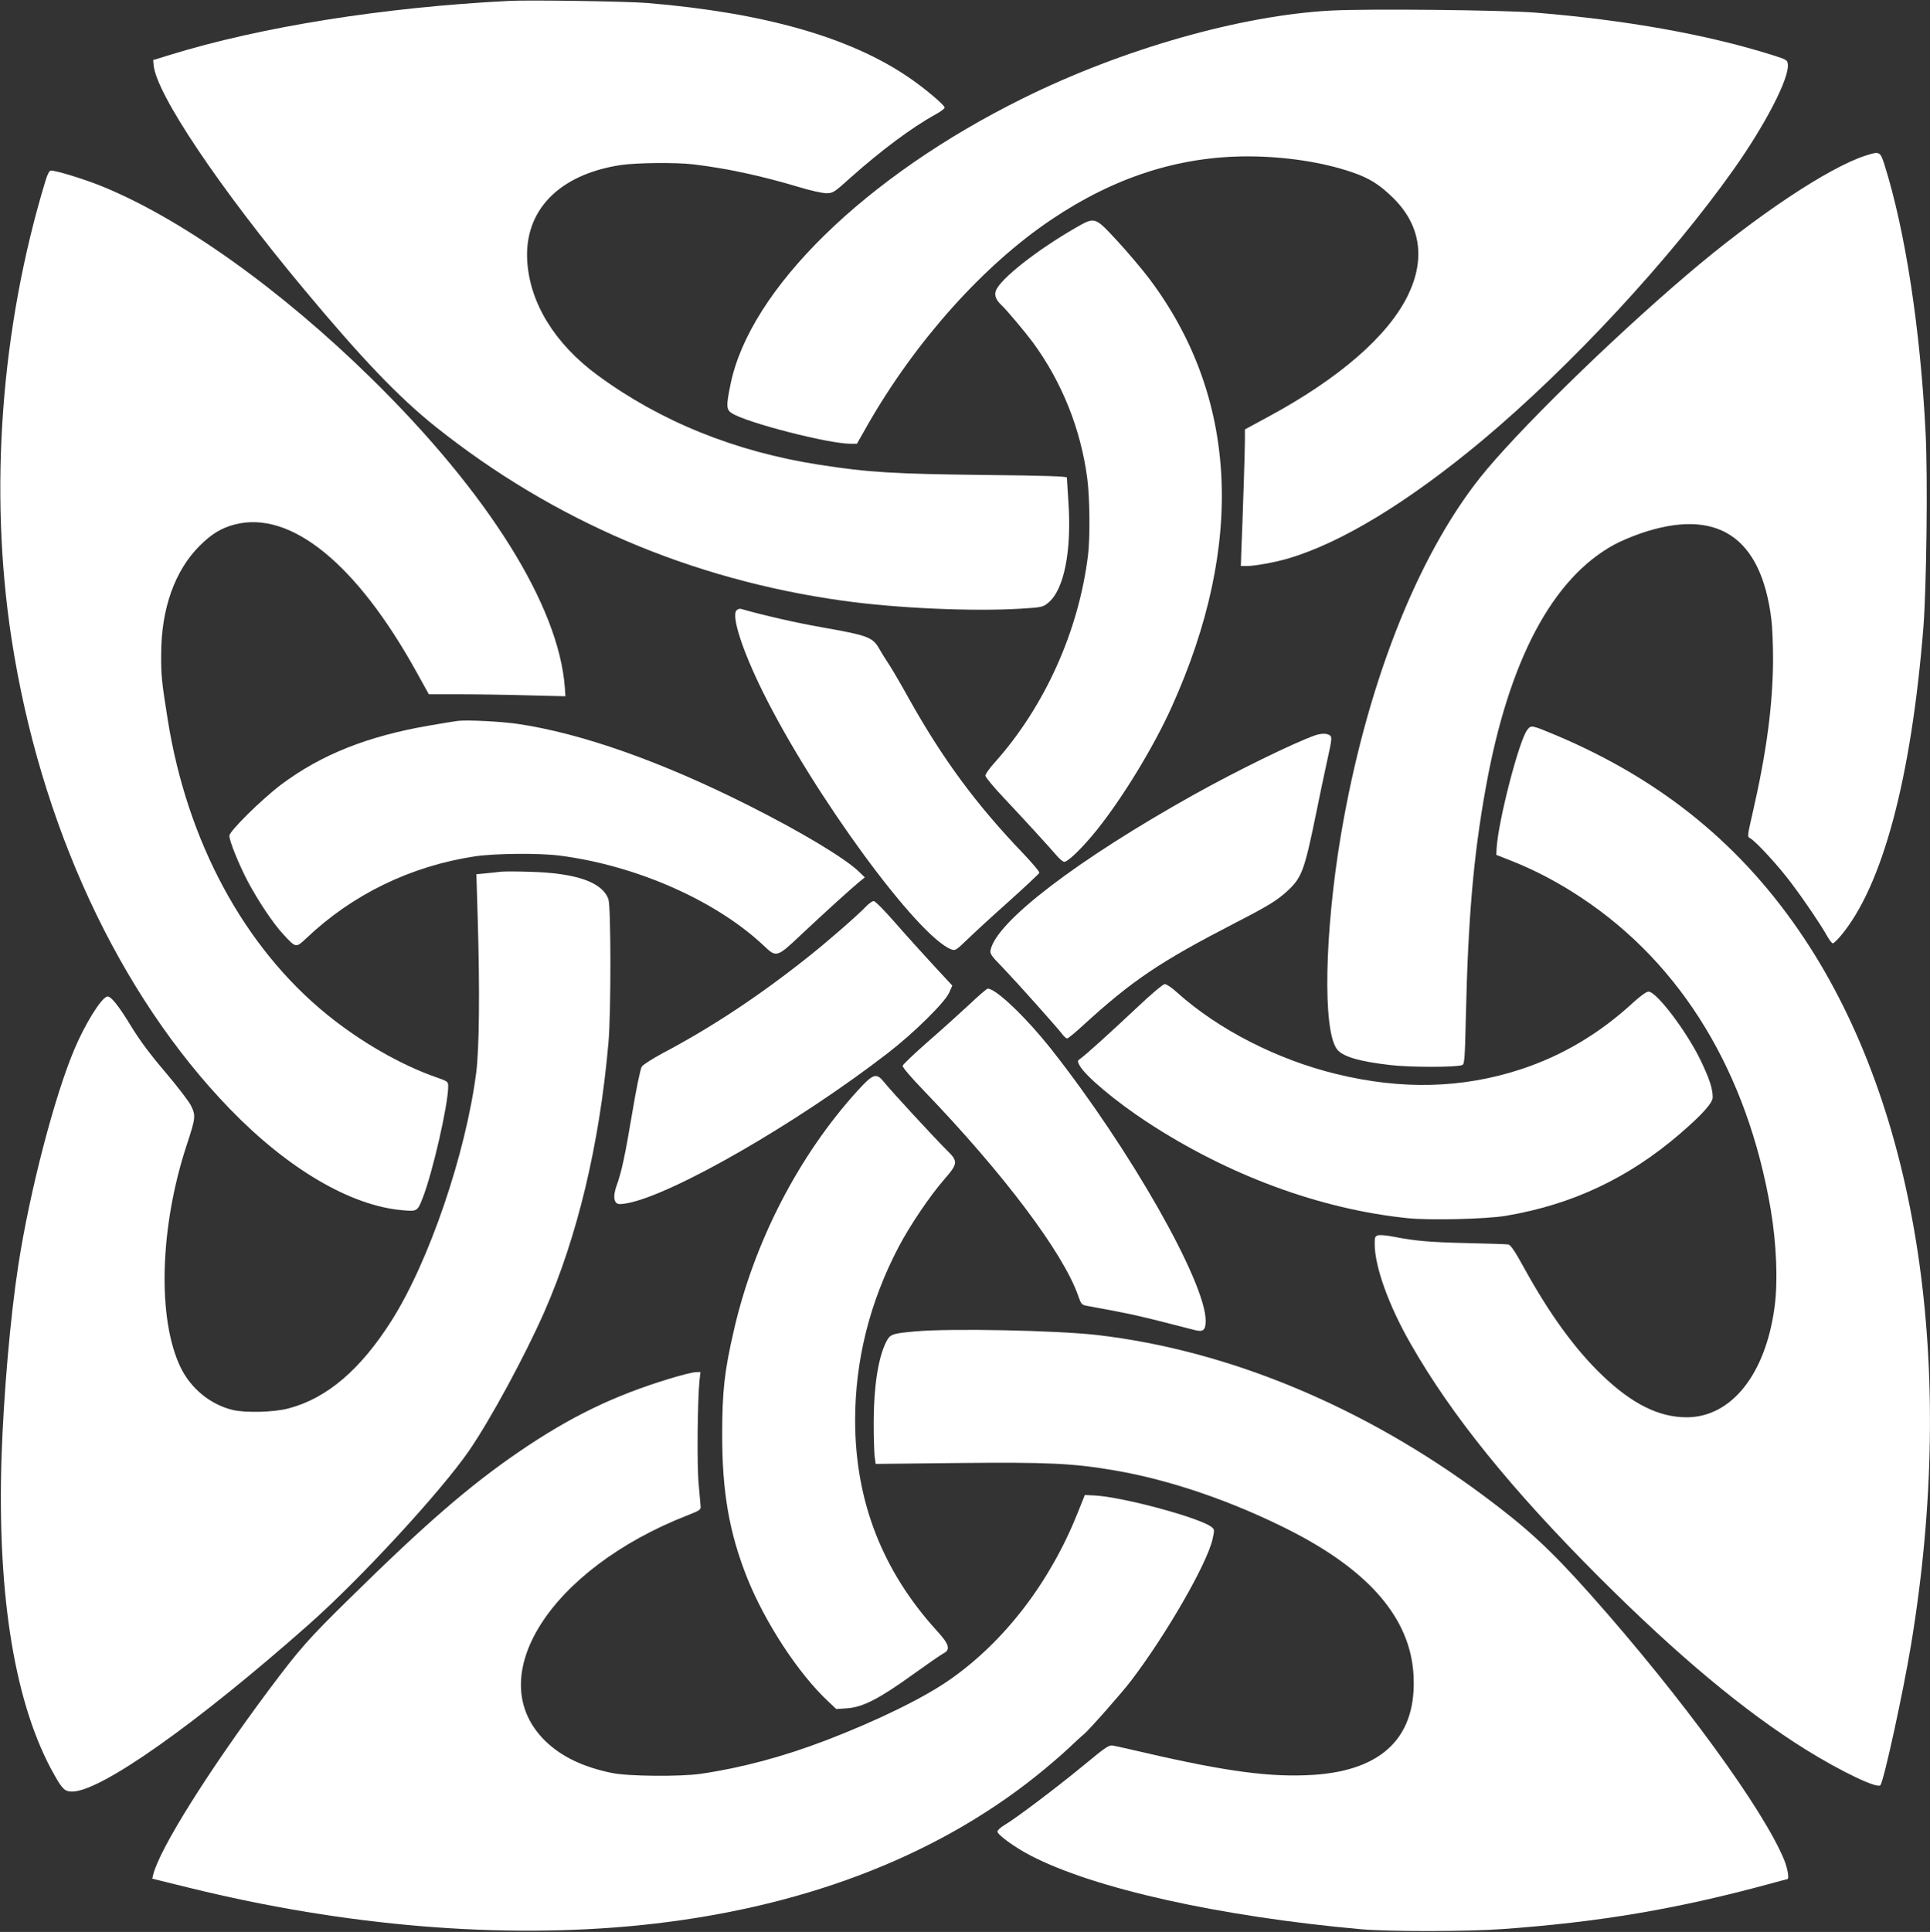
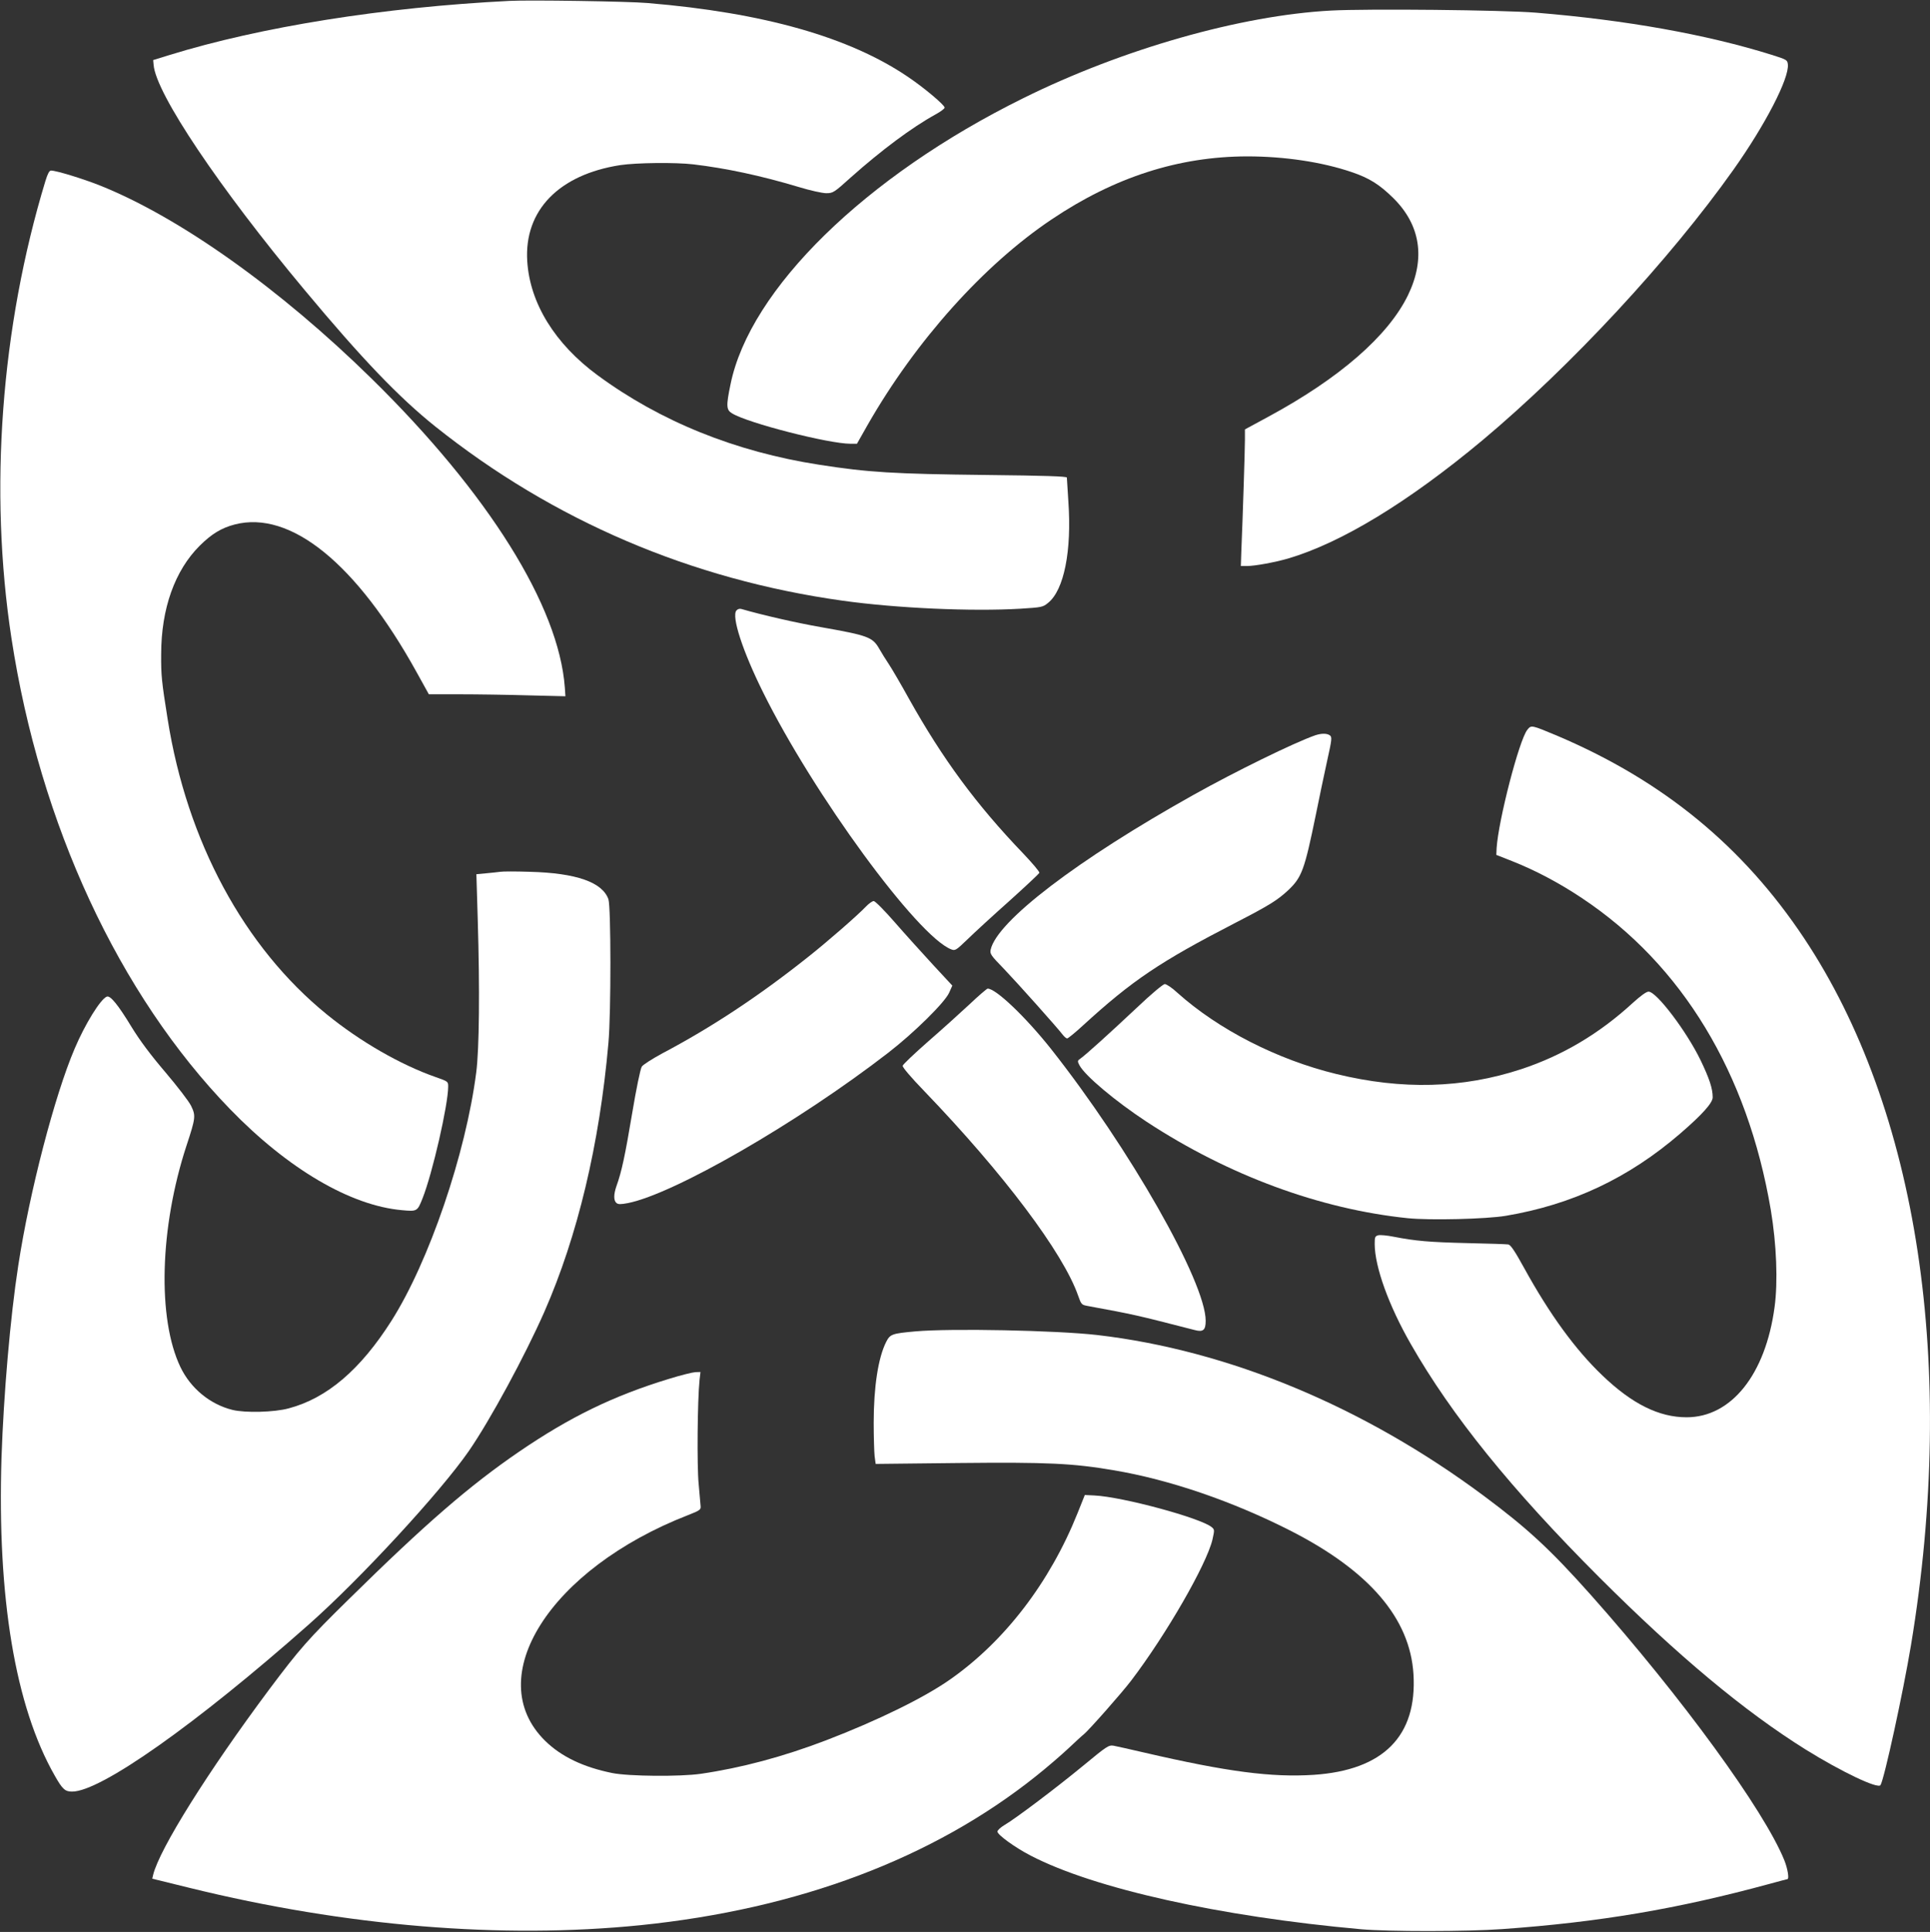
<svg xmlns="http://www.w3.org/2000/svg" version="1.0" width="1279pt" height="1280pt" viewBox="0 0 1279 1280" preserveAspectRatio="xMidYMid meet">
  <rect x="0" y="0" width="1279" height="1280" fill="#333333" stroke="none" />
  <g transform="translate(0,1280) scale(0.1,-0.1)" fill="#ffffff" stroke="none">
    <path d="M3375 12794 c-835 -42 -1647 -172 -2250 -358 l-110 -34 3 -32 c15 -189 434 -813 1001 -1492 381 -457 626 -712 866 -904 781 -623 1695 -1014 2700 -1154 358 -50 857 -72 1177 -53 142 9 149 10 184 39 105 85 157 343 134 671 -5 81 -10 153 -10 159 0 8 -151 13 -532 17 -617 7 -783 17 -1110 68 -556 86 -1054 288 -1468 593 -283 208 -449 478 -466 756 -21 336 210 573 616 636 108 16 366 19 485 5 218 -26 444 -74 698 -150 75 -23 157 -41 182 -41 45 0 51 3 165 106 200 178 402 329 560 416 33 18 60 38 60 45 0 17 -134 130 -239 201 -390 266 -961 428 -1731 492 -125 11 -784 21 -915 14z" />
    <path d="M8820 12730 c-598 -32 -1382 -255 -2040 -581 -1045 -516 -1811 -1265 -1939 -1896 -30 -144 -28 -169 11 -192 104 -64 640 -201 784 -201 l43 0 72 127 c318 555 768 1058 1219 1360 417 280 841 416 1295 417 246 0 495 -37 692 -104 118 -40 184 -82 275 -171 182 -179 216 -402 99 -644 -131 -270 -453 -550 -924 -805 l-157 -85 0 -70 c0 -63 -14 -506 -24 -742 l-3 -93 41 0 c53 0 182 24 270 49 354 104 797 373 1290 784 584 489 1240 1195 1663 1792 212 299 370 605 361 698 -3 30 -7 32 -108 64 -432 135 -963 230 -1560 279 -222 18 -1118 27 -1360 14z" />
-     <path d="M12363 11769 c-244 -78 -726 -399 -1183 -789 -515 -439 -1136 -1048 -1372 -1345 -424 -535 -758 -1393 -923 -2374 -107 -643 -120 -1282 -26 -1411 35 -49 144 -82 351 -106 133 -16 443 -16 481 0 14 6 17 46 23 314 15 655 50 1069 132 1522 151 842 441 1390 854 1613 36 20 112 52 169 72 508 175 803 -18 870 -570 6 -49 11 -166 11 -260 -1 -300 -42 -615 -136 -1024 -34 -147 -35 -155 -17 -164 36 -18 190 -185 274 -298 91 -121 191 -269 237 -350 15 -27 32 -49 38 -49 6 0 29 22 51 48 277 328 468 1038 549 2042 21 269 30 992 15 1290 -35 691 -134 1339 -273 1780 -28 87 -32 89 -125 59z" />
    <path d="M301 11601 c-295 -970 -375 -2051 -225 -3030 189 -1234 712 -2360 1449 -3120 384 -396 798 -639 1140 -669 99 -9 101 -8 135 78 66 166 170 621 170 741 0 34 -1 34 -83 63 -234 82 -501 236 -721 415 -549 446 -927 1147 -1055 1956 -40 251 -44 291 -43 430 0 303 91 556 256 720 79 78 143 117 231 140 370 96 807 -258 1205 -977 l82 -148 206 0 c114 0 318 -3 453 -7 l246 -6 -4 59 c-40 539 -506 1285 -1279 2044 -609 598 -1275 1071 -1804 1282 -111 44 -287 98 -322 98 -11 0 -22 -20 -37 -69z" />
-     <path d="M7125 11289 c-255 -147 -495 -336 -525 -414 -12 -31 0 -62 35 -95 35 -32 158 -179 211 -250 192 -263 316 -573 359 -898 17 -131 20 -390 5 -512 -62 -503 -288 -1003 -619 -1373 -34 -37 -61 -76 -61 -86 0 -10 55 -76 122 -147 145 -154 299 -323 349 -381 20 -24 43 -43 52 -43 25 0 121 94 214 209 172 214 378 552 498 818 489 1083 437 2059 -150 2838 -46 61 -140 172 -210 248 -152 164 -147 162 -280 86z" />
    <path d="M4880 8755 c-33 -40 41 -268 176 -540 334 -676 1025 -1620 1248 -1705 26 -10 32 -6 108 67 44 43 168 157 276 253 107 96 197 181 200 187 2 7 -47 65 -108 129 -310 323 -532 624 -756 1024 -53 96 -114 200 -134 230 -20 30 -49 76 -64 103 -44 76 -74 87 -386 142 -166 29 -392 81 -526 120 -13 4 -25 0 -34 -10z" />
-     <path d="M3035 8024 c-22 -3 -105 -16 -184 -30 -416 -71 -721 -193 -989 -393 -130 -99 -342 -308 -342 -338 0 -36 63 -190 122 -303 71 -133 169 -279 235 -350 84 -91 84 -91 151 -28 307 292 692 479 1117 544 133 20 428 23 565 5 507 -65 1035 -298 1352 -597 84 -80 86 -79 253 79 159 149 322 297 378 343 l38 31 -38 37 c-90 88 -386 266 -733 440 -578 291 -1108 478 -1530 540 -111 16 -328 27 -395 20z" />
    <path d="M10121 7964 c-54 -69 -191 -598 -203 -783 l-2 -45 104 -41 c152 -60 312 -144 463 -245 664 -441 1098 -1158 1252 -2066 38 -227 48 -476 25 -644 -60 -447 -287 -730 -583 -730 -183 0 -361 88 -559 278 -179 171 -349 405 -517 710 -61 111 -89 153 -105 157 -11 2 -133 6 -271 9 -252 6 -345 14 -488 42 -44 9 -90 13 -103 10 -22 -6 -24 -12 -24 -59 1 -151 93 -407 240 -663 270 -472 664 -960 1249 -1545 520 -519 958 -885 1368 -1141 237 -147 478 -262 495 -235 25 40 150 614 202 927 306 1846 48 3548 -709 4685 -405 608 -933 1041 -1630 1338 -179 75 -177 75 -204 41z" />
    <path d="M8715 7928 c-140 -49 -528 -239 -805 -394 -770 -430 -1304 -838 -1345 -1026 -6 -27 1 -38 87 -126 88 -92 352 -387 391 -438 10 -13 23 -24 29 -24 6 0 54 39 107 88 326 298 510 421 1006 677 229 118 281 151 353 218 89 85 107 133 182 499 21 106 55 265 74 353 33 148 34 161 19 173 -20 14 -56 14 -98 0z" />
    <path d="M3315 7024 c-16 -2 -59 -7 -94 -10 l-64 -6 9 -301 c14 -464 10 -858 -10 -1012 -69 -539 -313 -1254 -562 -1646 -205 -323 -427 -513 -681 -580 -95 -26 -288 -31 -373 -10 -148 37 -276 142 -344 283 -154 321 -138 925 40 1468 61 185 62 198 30 264 -14 29 -91 129 -170 222 -99 116 -169 210 -223 298 -91 150 -142 212 -165 203 -41 -15 -144 -181 -213 -344 -132 -308 -299 -948 -374 -1438 -53 -342 -97 -857 -111 -1272 -29 -929 91 -1648 352 -2106 52 -92 69 -107 116 -107 189 0 822 447 1567 1106 344 304 876 881 1063 1152 141 205 369 625 500 922 219 499 365 1108 424 1780 18 200 17 901 0 952 -40 113 -213 174 -522 182 -91 3 -178 3 -195 0z" />
    <path d="M5739 6794 c-55 -58 -258 -235 -386 -336 -326 -259 -638 -465 -964 -637 -66 -36 -128 -75 -136 -88 -9 -14 -36 -143 -64 -311 -46 -274 -69 -385 -104 -481 -19 -55 -19 -95 0 -111 12 -10 28 -10 76 -1 307 61 1126 533 1724 995 171 132 377 335 405 399 l21 47 -128 138 c-70 76 -184 202 -252 280 -68 78 -131 142 -141 142 -9 0 -32 -16 -51 -36z" />
    <path d="M7532 6122 c-183 -172 -334 -308 -370 -334 -22 -15 -23 -18 -9 -45 36 -69 237 -238 447 -376 542 -355 1148 -578 1729 -638 147 -15 522 -6 651 16 439 74 813 250 1155 545 146 126 215 203 215 240 0 58 -22 124 -80 245 -93 192 -292 455 -345 455 -15 0 -52 -27 -105 -75 -222 -204 -467 -349 -740 -439 -387 -127 -788 -138 -1223 -32 -392 95 -783 295 -1055 539 -34 32 -72 57 -83 57 -11 0 -87 -63 -187 -158z" />
    <path d="M6426 6147 c-60 -56 -183 -167 -275 -247 -91 -80 -167 -152 -169 -161 -2 -10 55 -77 145 -170 524 -545 919 -1070 1018 -1354 20 -57 23 -60 60 -67 320 -59 318 -59 712 -160 56 -15 73 -1 73 61 0 257 -505 1144 -1027 1804 -168 211 -364 398 -418 397 -5 0 -59 -46 -119 -103z" />
-     <path d="M5687 5578 c-393 -431 -691 -1007 -825 -1598 -61 -265 -76 -399 -76 -680 -1 -381 46 -653 165 -953 119 -297 340 -636 539 -821 l52 -49 73 5 c102 7 212 63 435 224 96 69 187 132 203 140 48 25 37 61 -45 150 -361 397 -541 860 -541 1394 0 398 97 785 289 1150 74 141 206 336 298 442 96 110 97 123 20 198 -72 71 -369 392 -413 448 -53 66 -72 61 -174 -50z" />
    <path d="M6065 3979 c-153 -14 -166 -18 -192 -69 -53 -104 -83 -298 -83 -535 0 -93 3 -193 6 -222 l7 -52 551 6 c594 6 755 -2 1026 -48 371 -62 789 -206 1171 -400 524 -267 793 -581 816 -951 25 -410 -199 -636 -661 -667 -279 -18 -573 20 -1121 147 -93 22 -186 42 -205 46 -33 5 -44 -2 -200 -131 -181 -149 -450 -352 -524 -395 -25 -15 -46 -34 -46 -43 0 -21 117 -106 220 -159 421 -219 1255 -404 2190 -488 180 -16 704 -16 935 1 645 46 1163 134 1773 300 62 17 115 31 117 31 13 0 2 69 -20 124 -132 329 -681 1082 -1280 1756 -270 303 -420 442 -710 658 -795 592 -1694 966 -2564 1067 -271 31 -971 45 -1206 24z" />
    <path d="M4435 3665 c-371 -113 -658 -253 -995 -483 -329 -225 -622 -479 -1127 -976 -272 -267 -328 -331 -531 -602 -402 -539 -724 -1052 -767 -1225 l-6 -26 248 -61 c1037 -255 2068 -340 2988 -247 1047 107 1938 443 2620 987 72 57 168 140 215 184 47 44 93 87 103 94 35 29 254 277 313 355 233 306 500 770 539 935 14 63 14 66 -5 82 -74 61 -591 201 -778 210 l-63 3 -48 -120 c-183 -457 -481 -847 -843 -1101 -173 -122 -484 -274 -823 -404 -288 -110 -563 -183 -830 -222 -138 -20 -479 -17 -588 5 -192 39 -338 109 -444 213 -426 418 30 1139 947 1496 77 30 85 36 83 58 -1 14 -7 80 -13 148 -12 119 -8 557 6 690 l6 52 -34 -1 c-18 -1 -96 -20 -173 -44z" />
  </g>
</svg>